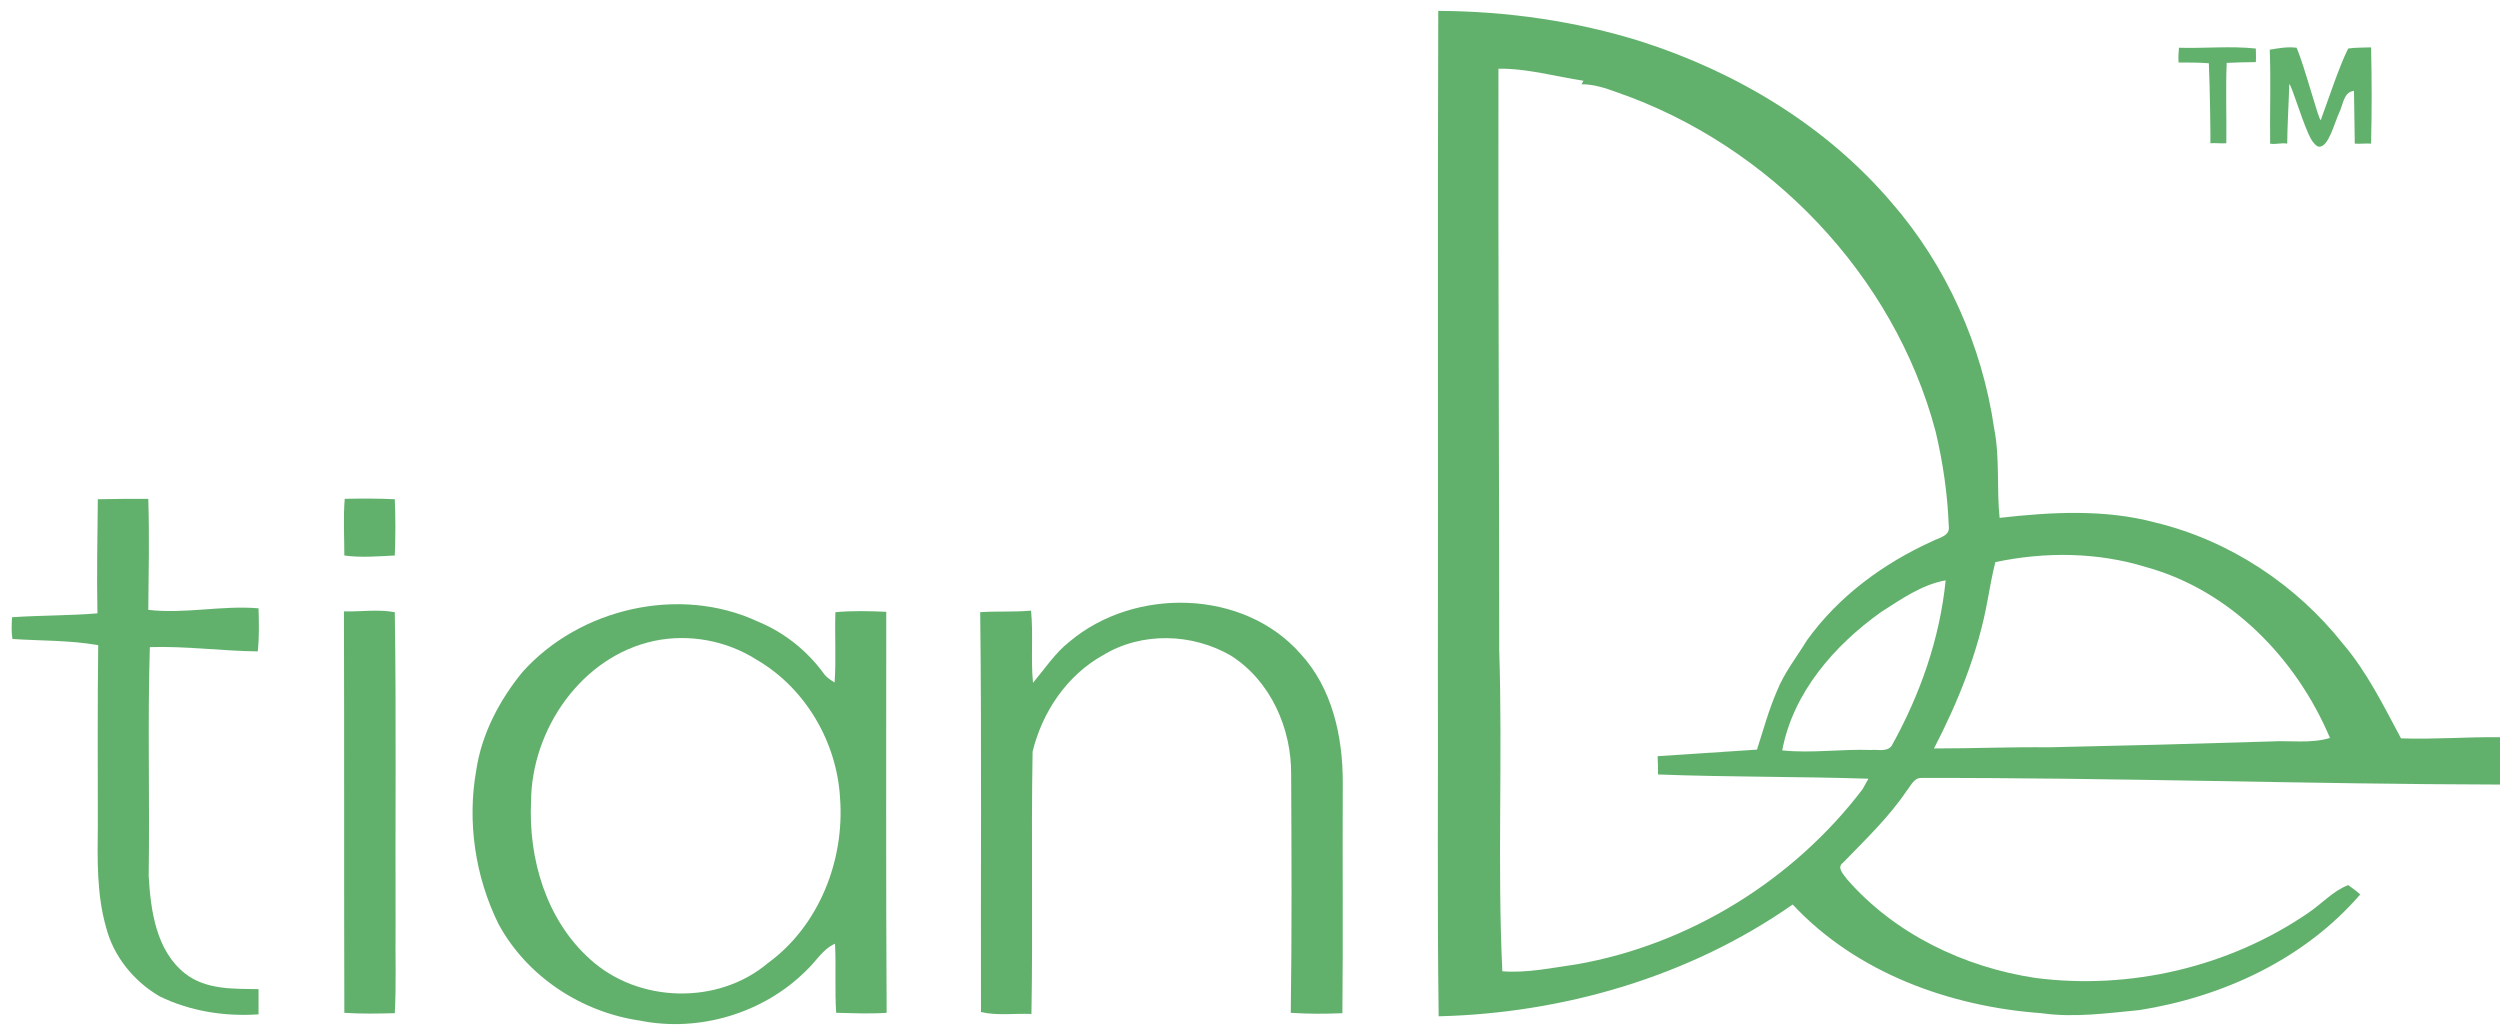
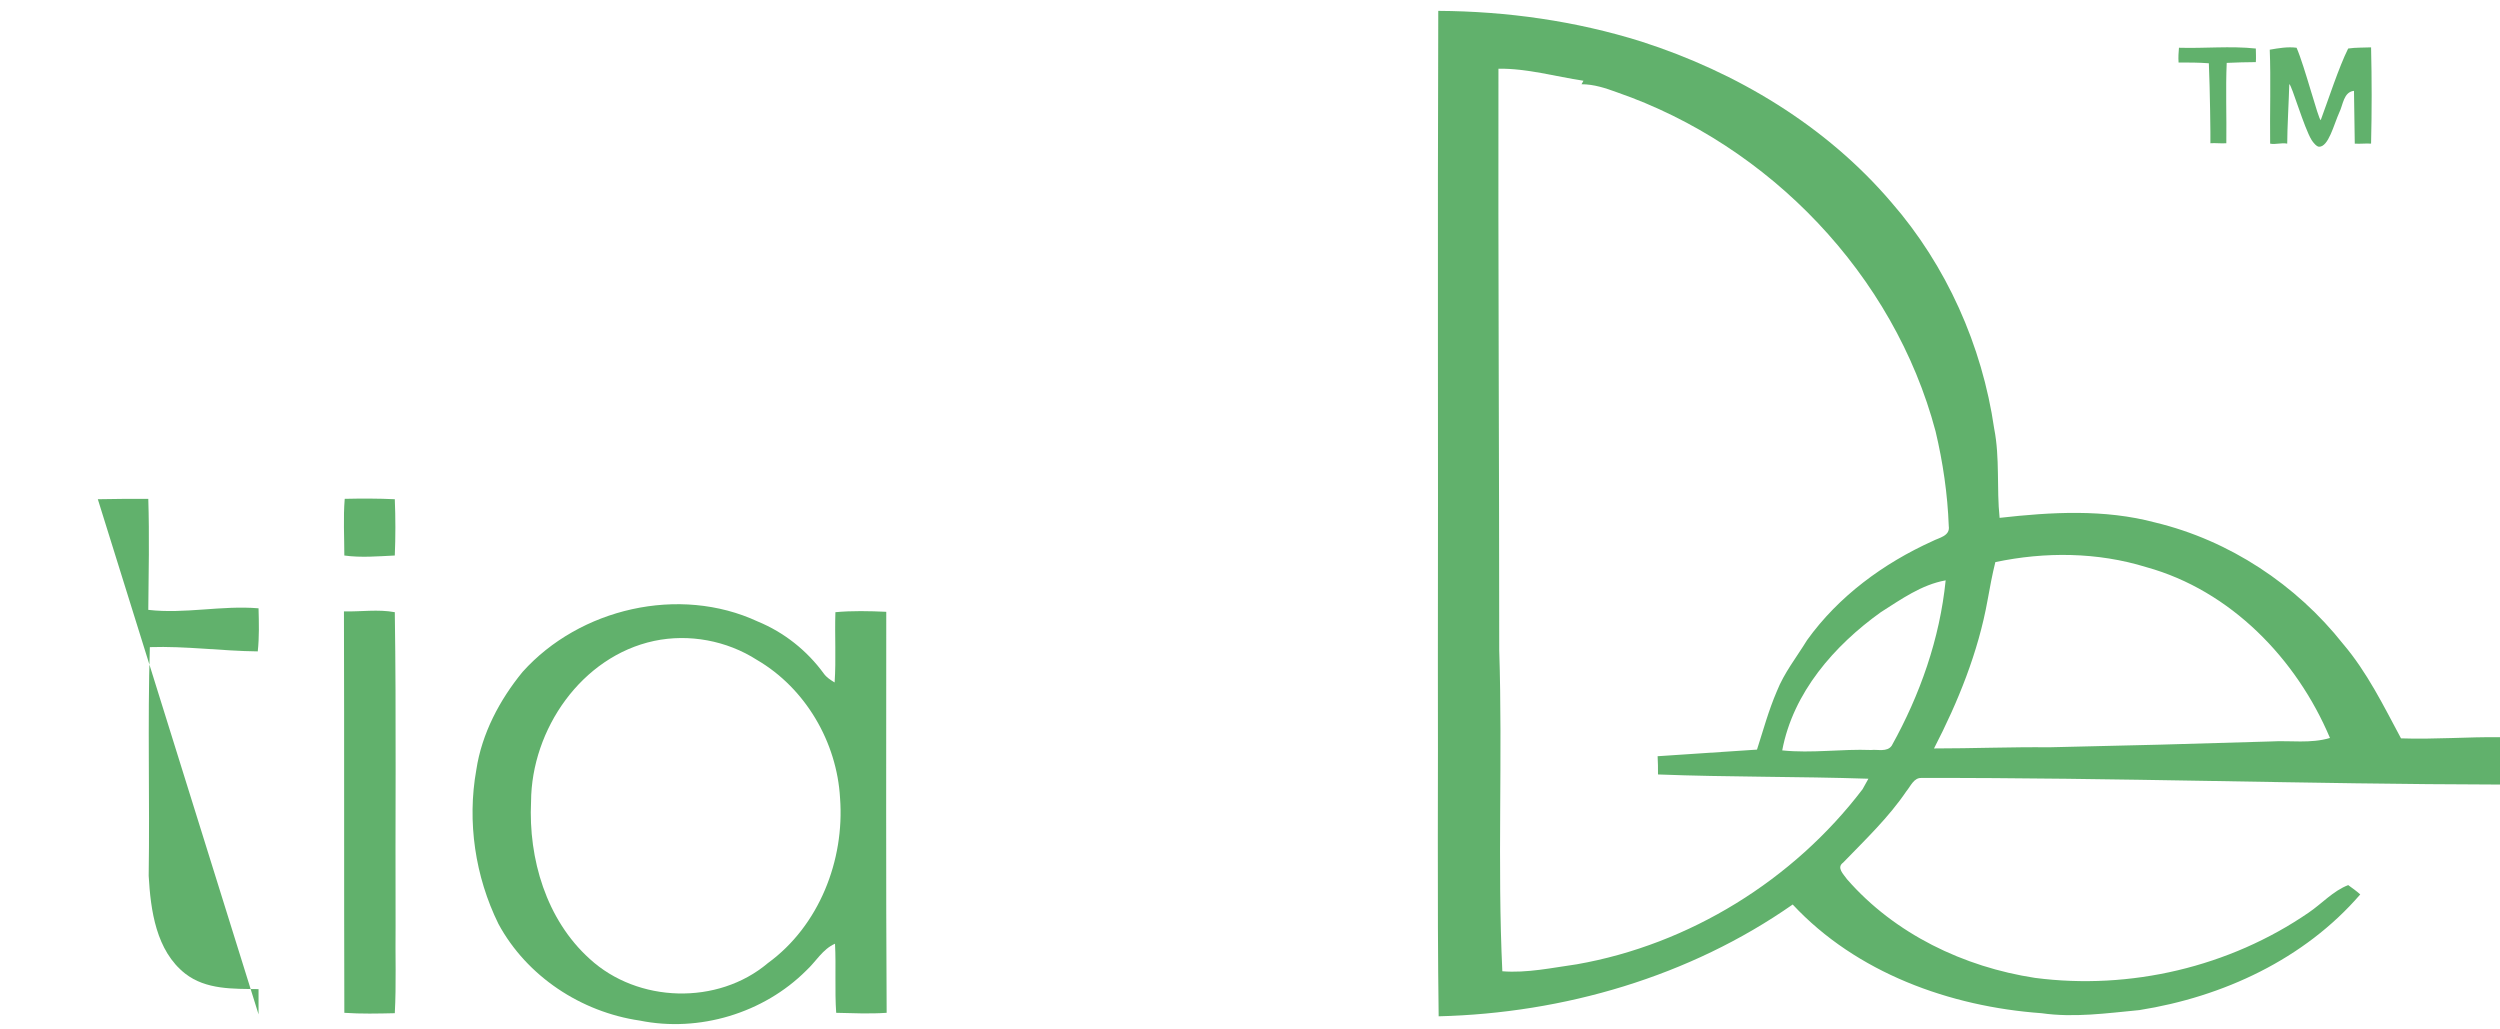
<svg xmlns="http://www.w3.org/2000/svg" id="Layer_1" data-name="Layer 1" viewBox="0 0 644 265">
  <defs>
    <style>
      .cls-1 {
        fill: #61b16c;
        stroke-width: 0px;
      }
    </style>
  </defs>
  <path class="cls-1" d="M370.5,2.8c17.7.1,35.4,2.6,52.3,7.9,24.6,7.9,47.6,21.7,64.4,41.4,14.2,16.3,23.4,36.9,26.5,58.3,1.5,7.6.6,15.4,1.4,23,13.3-1.5,27-2.3,40.1,1.2,19.1,4.6,36.3,16,48.4,31.3,6.2,7.3,10.4,15.9,14.9,24.3,8.5.3,17.1-.4,25.6-.3v12.2c-49.7-.1-99.4-1.8-149.1-1.7-2-.1-2.8,2.1-3.9,3.4-4.6,6.8-10.6,12.5-16.3,18.4-1.8,1.3.1,3,1,4.3,12.3,14.1,30.1,22.6,48.4,25.4,24.5,3.2,50.1-2.8,70.5-16.8,3.4-2.3,6.3-5.6,10.2-7.1,1.1.8,2.1,1.5,3.1,2.4-14.4,16.7-35.4,26.4-56.9,29.8-8.4.8-16.8,2-25.2.8-23.6-1.7-47.7-10.4-64.1-28-26.6,18.6-59,28-91.2,28.8-.4-30.4-.1-60.8-.2-91.3.1-55.8-.1-111.7.1-167.7ZM386,17.7c-.1,49.9.2,99.8.2,149.8.9,27.6-.5,55.2.8,82.7,6.4.5,12.8-.9,19.2-1.8,29-5.1,55.8-21.7,73.6-45.1.5-.9,1-1.8,1.5-2.7-18.1-.6-36.2-.4-54.2-1.1,0-1.6,0-3.1-.1-4.7,1.5-.1,18.26-1.22,25.6-1.7,1.6-5,3-10.1,5.1-15,1.9-4.8,5.1-8.8,7.8-13.2,8.1-11.3,19.7-19.8,32.3-25.5,1.7-.9,4.6-1.3,4.2-3.9-.3-8.2-1.5-16.4-3.4-24.4-10.7-40.3-42.8-73.7-82-87.3-3-1.1-6-2.1-9.2-2.1.1-.2.4-.7.5-.9-7.3-1.1-14.5-3.2-21.9-3.1ZM514,144.8c-.8,3.2-1.4,6.5-2,9.8-2.4,13.4-7.6,26.2-13.8,38.2,9.9,0,19.8-.4,29.7-.3,19-.4,38-.9,57-1.5,5.1-.3,10.3.6,15.3-.9-8.6-20.4-25.6-38-47.3-44-12.6-3.9-26.1-4-38.9-1.3ZM484.5,157.7c-12,8.6-22.6,20.7-25.4,35.6,7.6.8,15.3-.4,22.9-.1,1.7-.2,4.1.6,5.3-1.1,7.3-13.1,12.4-27.6,13.9-42.6-6.2,1.1-11.5,4.9-16.7,8.2Z" />
  <path class="cls-1" d="M561.3,12.3c6.6.2,13.2-.5,19.8.2,0,1.2.1,2.4,0,3.5-2.5,0-5,.1-7.5.2-.3,6.8,0,13.8-.1,20.7-1.4.1-2.8-.1-4.1,0,.04-1.62-.1-13.8-.4-20.6-2.6-.2-5.2-.2-7.8-.2-.1-1.4,0-2.6.1-3.8Z" />
  <path class="cls-1" d="M584.7,12.8c2.3-.4,4.6-.8,6.9-.5,2.1,4.8,5.63,18.55,6.22,18.65,1.9-5.1,4.67-13.65,7.07-18.45,2-.3,3.9-.2,5.9-.3.2,8.3.2,16.5,0,24.8-1.4-.1-2.8.1-4.2,0-.1-4.5-.1-9.1-.2-13.6-2.7.3-2.8,3.6-3.8,5.6-1.4,3.1-2.76,8.85-5.2,8.8-.64-.01-1.53-1.1-1.9-1.7-1.96-3.14-5.17-14.33-5.77-14.43-.1,3.9-.53,11.43-.53,15.33-1.5-.3-3,.3-4.4,0-.1-7.7.2-16.5-.1-24.2Z" />
-   <path class="cls-1" d="M25.2,128.6c4.3-.1,8.7-.1,13-.1.3,9.5.1,19.1,0,28.6,9.4,1.1,18.9-1.2,28.4-.4.1,3.7.2,7.4-.2,11.1-9.3-.1-18.5-1.4-27.8-1.1-.6,19.6,0,39.3-.3,58.9.5,8.9,1.9,19.3,9.4,25.2,5.4,4.2,12.4,3.9,18.9,4v6.5c-8.7.6-17.7-.8-25.6-4.7-6.6-3.9-11.8-10.3-13.7-17.8-2.4-8.5-2.2-17.4-2.1-26.2,0-15.5-.1-30.9.1-46.4-7.3-1.3-14.7-1.1-22.1-1.6-.3-1.9-.2-3.8-.1-5.6,7.3-.5,14.7-.4,22-1-.2-9.9,0-19.7.1-29.4Z" />
+   <path class="cls-1" d="M25.2,128.6c4.3-.1,8.7-.1,13-.1.3,9.5.1,19.1,0,28.6,9.4,1.1,18.9-1.2,28.4-.4.1,3.7.2,7.4-.2,11.1-9.3-.1-18.5-1.4-27.8-1.1-.6,19.6,0,39.3-.3,58.9.5,8.9,1.9,19.3,9.4,25.2,5.4,4.2,12.4,3.9,18.9,4v6.5Z" />
  <path class="cls-1" d="M88.8,128.5c4.3-.1,8.6-.1,12.9.1.2,4.8.2,9.7,0,14.5-4.3.2-8.7.6-13,0,0-4.8-.3-9.7.1-14.6Z" />
-   <path class="cls-1" d="M275.5,165.3c16.7-14.1,44.8-13.6,59.5,3.1,8.2,8.9,10.9,21.3,10.9,33.1-.1,19.8.1,39.6-.1,59.5-4.4.2-8.9.2-13.3-.1.3-20.5.2-41,.1-61.4.1-11.9-5.3-24.1-15.5-30.6-10-5.8-23-6.2-33-.1-9.3,5.2-15.6,14.6-18.1,24.8-.4,22.5.1,45.1-.3,67.6-4.3-.2-8.8.5-13-.5-.1-34.3.2-68.7-.2-103,4.3-.3,8.7,0,13.1-.4.6,6.2-.1,12.4.5,18.6,3.1-3.7,5.7-7.7,9.4-10.6Z" />
  <path class="cls-1" d="M134.6,173.1c14.7-16.4,40.4-22.4,60.6-13,6.8,2.8,12.7,7.5,17,13.4.7,1,1.8,1.7,2.8,2.3.4-6,0-12.1.2-18.1,4.3-.4,8.7-.3,13.1-.1,0,34.4-.1,68.9.1,103.3-4.3.3-8.7.1-13,0-.4-5.9,0-11.9-.3-17.8-3.2,1.4-4.9,4.6-7.4,6.9-11,11-27.6,16-42.9,12.9-15.1-2.2-29.1-11.4-36.4-24.9-6-12.2-8.1-26.3-5.7-39.7,1.4-9.3,6-18,11.9-25.2ZM168.5,165.1c-18.7,4-31.6,22.8-31.7,41.4-.7,14.7,3.9,30.4,15.1,40.5,12.4,11.4,33,12,45.9,1.1,13.2-9.6,19.8-26.5,18.6-42.5-.8-14.4-8.9-28.3-21.4-35.6-7.8-5-17.5-6.8-26.5-4.9Z" />
  <path class="cls-1" d="M88.6,157.5c4.3.1,8.8-.6,13.1.2.4,26.9.1,53.9.2,80.8-.1,7.5.2,15-.2,22.5-4.3.1-8.7.2-13-.1-.1-34.5,0-68.9-.1-103.4Z" />
</svg>